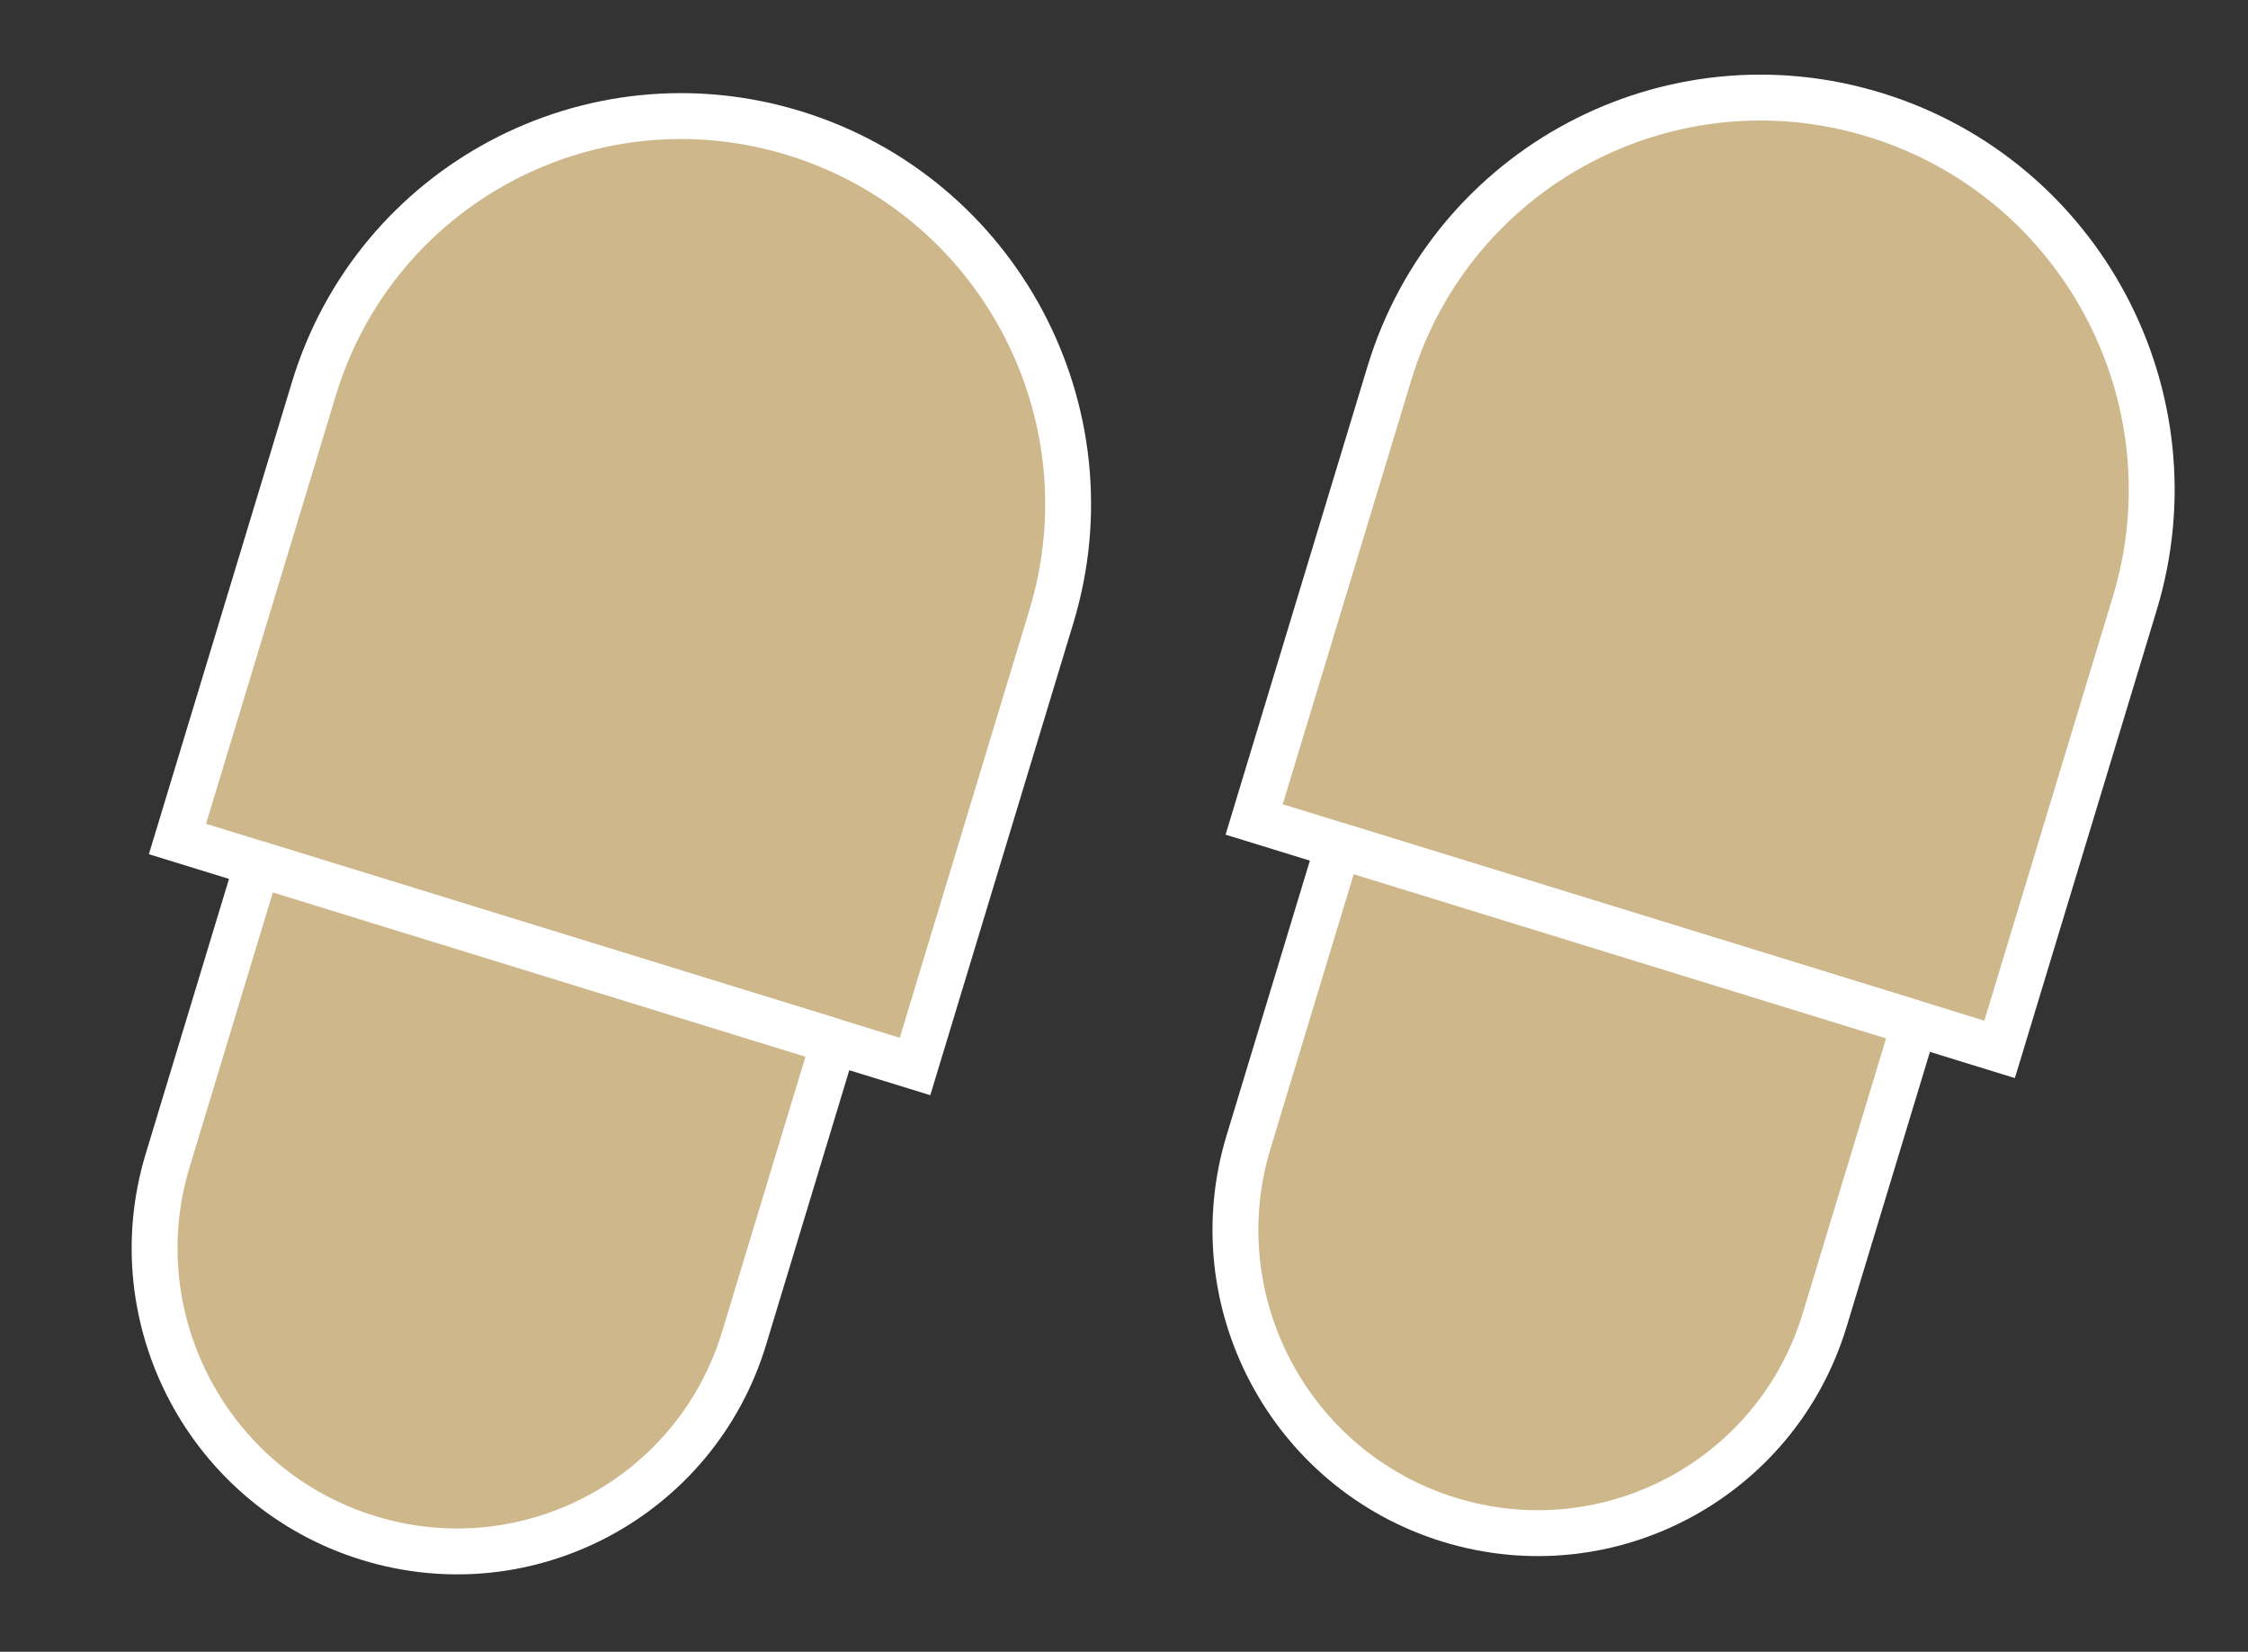
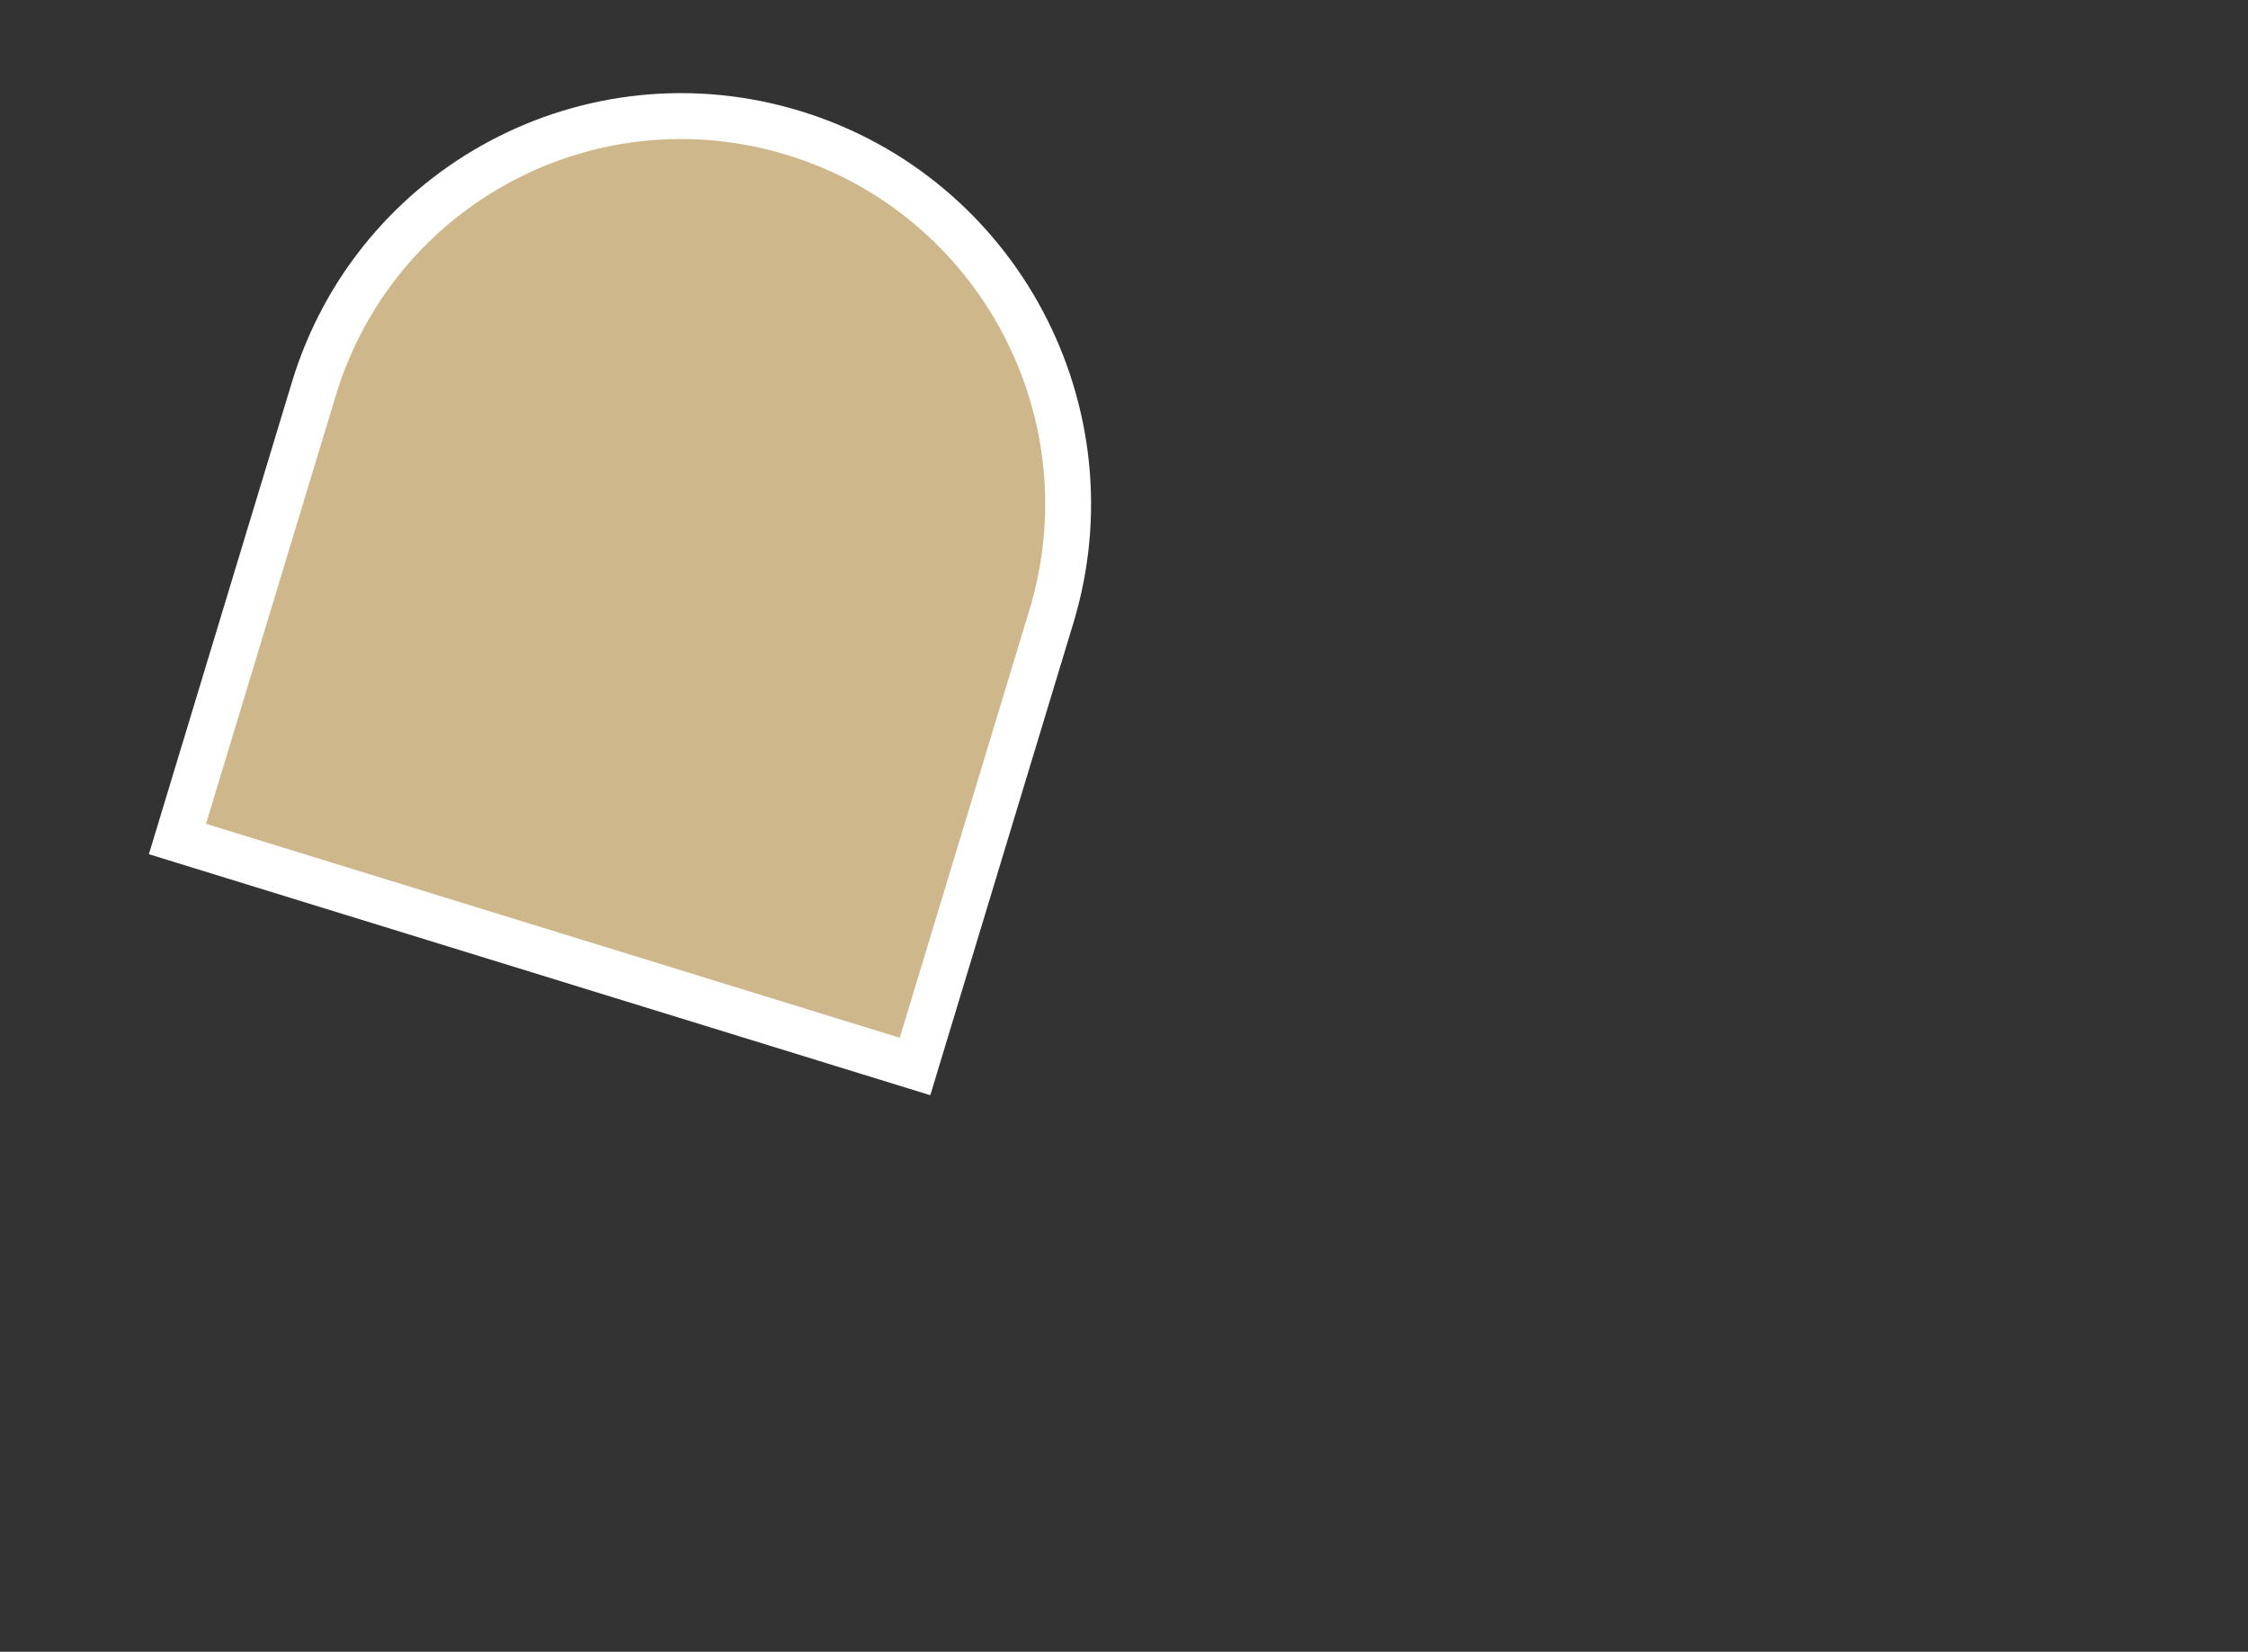
<svg xmlns="http://www.w3.org/2000/svg" width="49" height="36" viewBox="0 0 49 36" fill="none">
  <rect x="0" y="0" width="49" height="36" fill="#333333" stroke="none" />
  <path d="M6.841 8.476C8.189 4.03 12.88 1.536 17.32 2.905C21.759 4.274 24.266 8.988 22.918 13.434L19.945 23.244L3.868 18.286L6.841 8.476Z" fill="#CEB78B" stroke="white" />
-   <path d="M16.22 29.165C15.166 32.64 11.5 34.59 8.03 33.52C4.56 32.45 2.601 28.765 3.655 25.29L5.614 18.825L18.179 22.7L16.22 29.165Z" fill="#CEB78B" stroke="white" stroke-linejoin="bevel" />
-   <path d="M30.284 8.137C31.646 3.643 36.388 1.122 40.875 2.506C45.362 3.889 47.895 8.654 46.533 13.148L43.586 22.871L27.337 17.86L30.284 8.137Z" fill="#CEB78B" stroke="white" />
-   <path d="M39.773 28.769C38.721 32.243 35.056 34.191 31.587 33.122C28.119 32.052 26.161 28.369 27.213 24.896L29.174 18.428L41.734 22.301L39.773 28.769Z" fill="#CEB78B" stroke="white" stroke-linejoin="bevel" />
</svg>